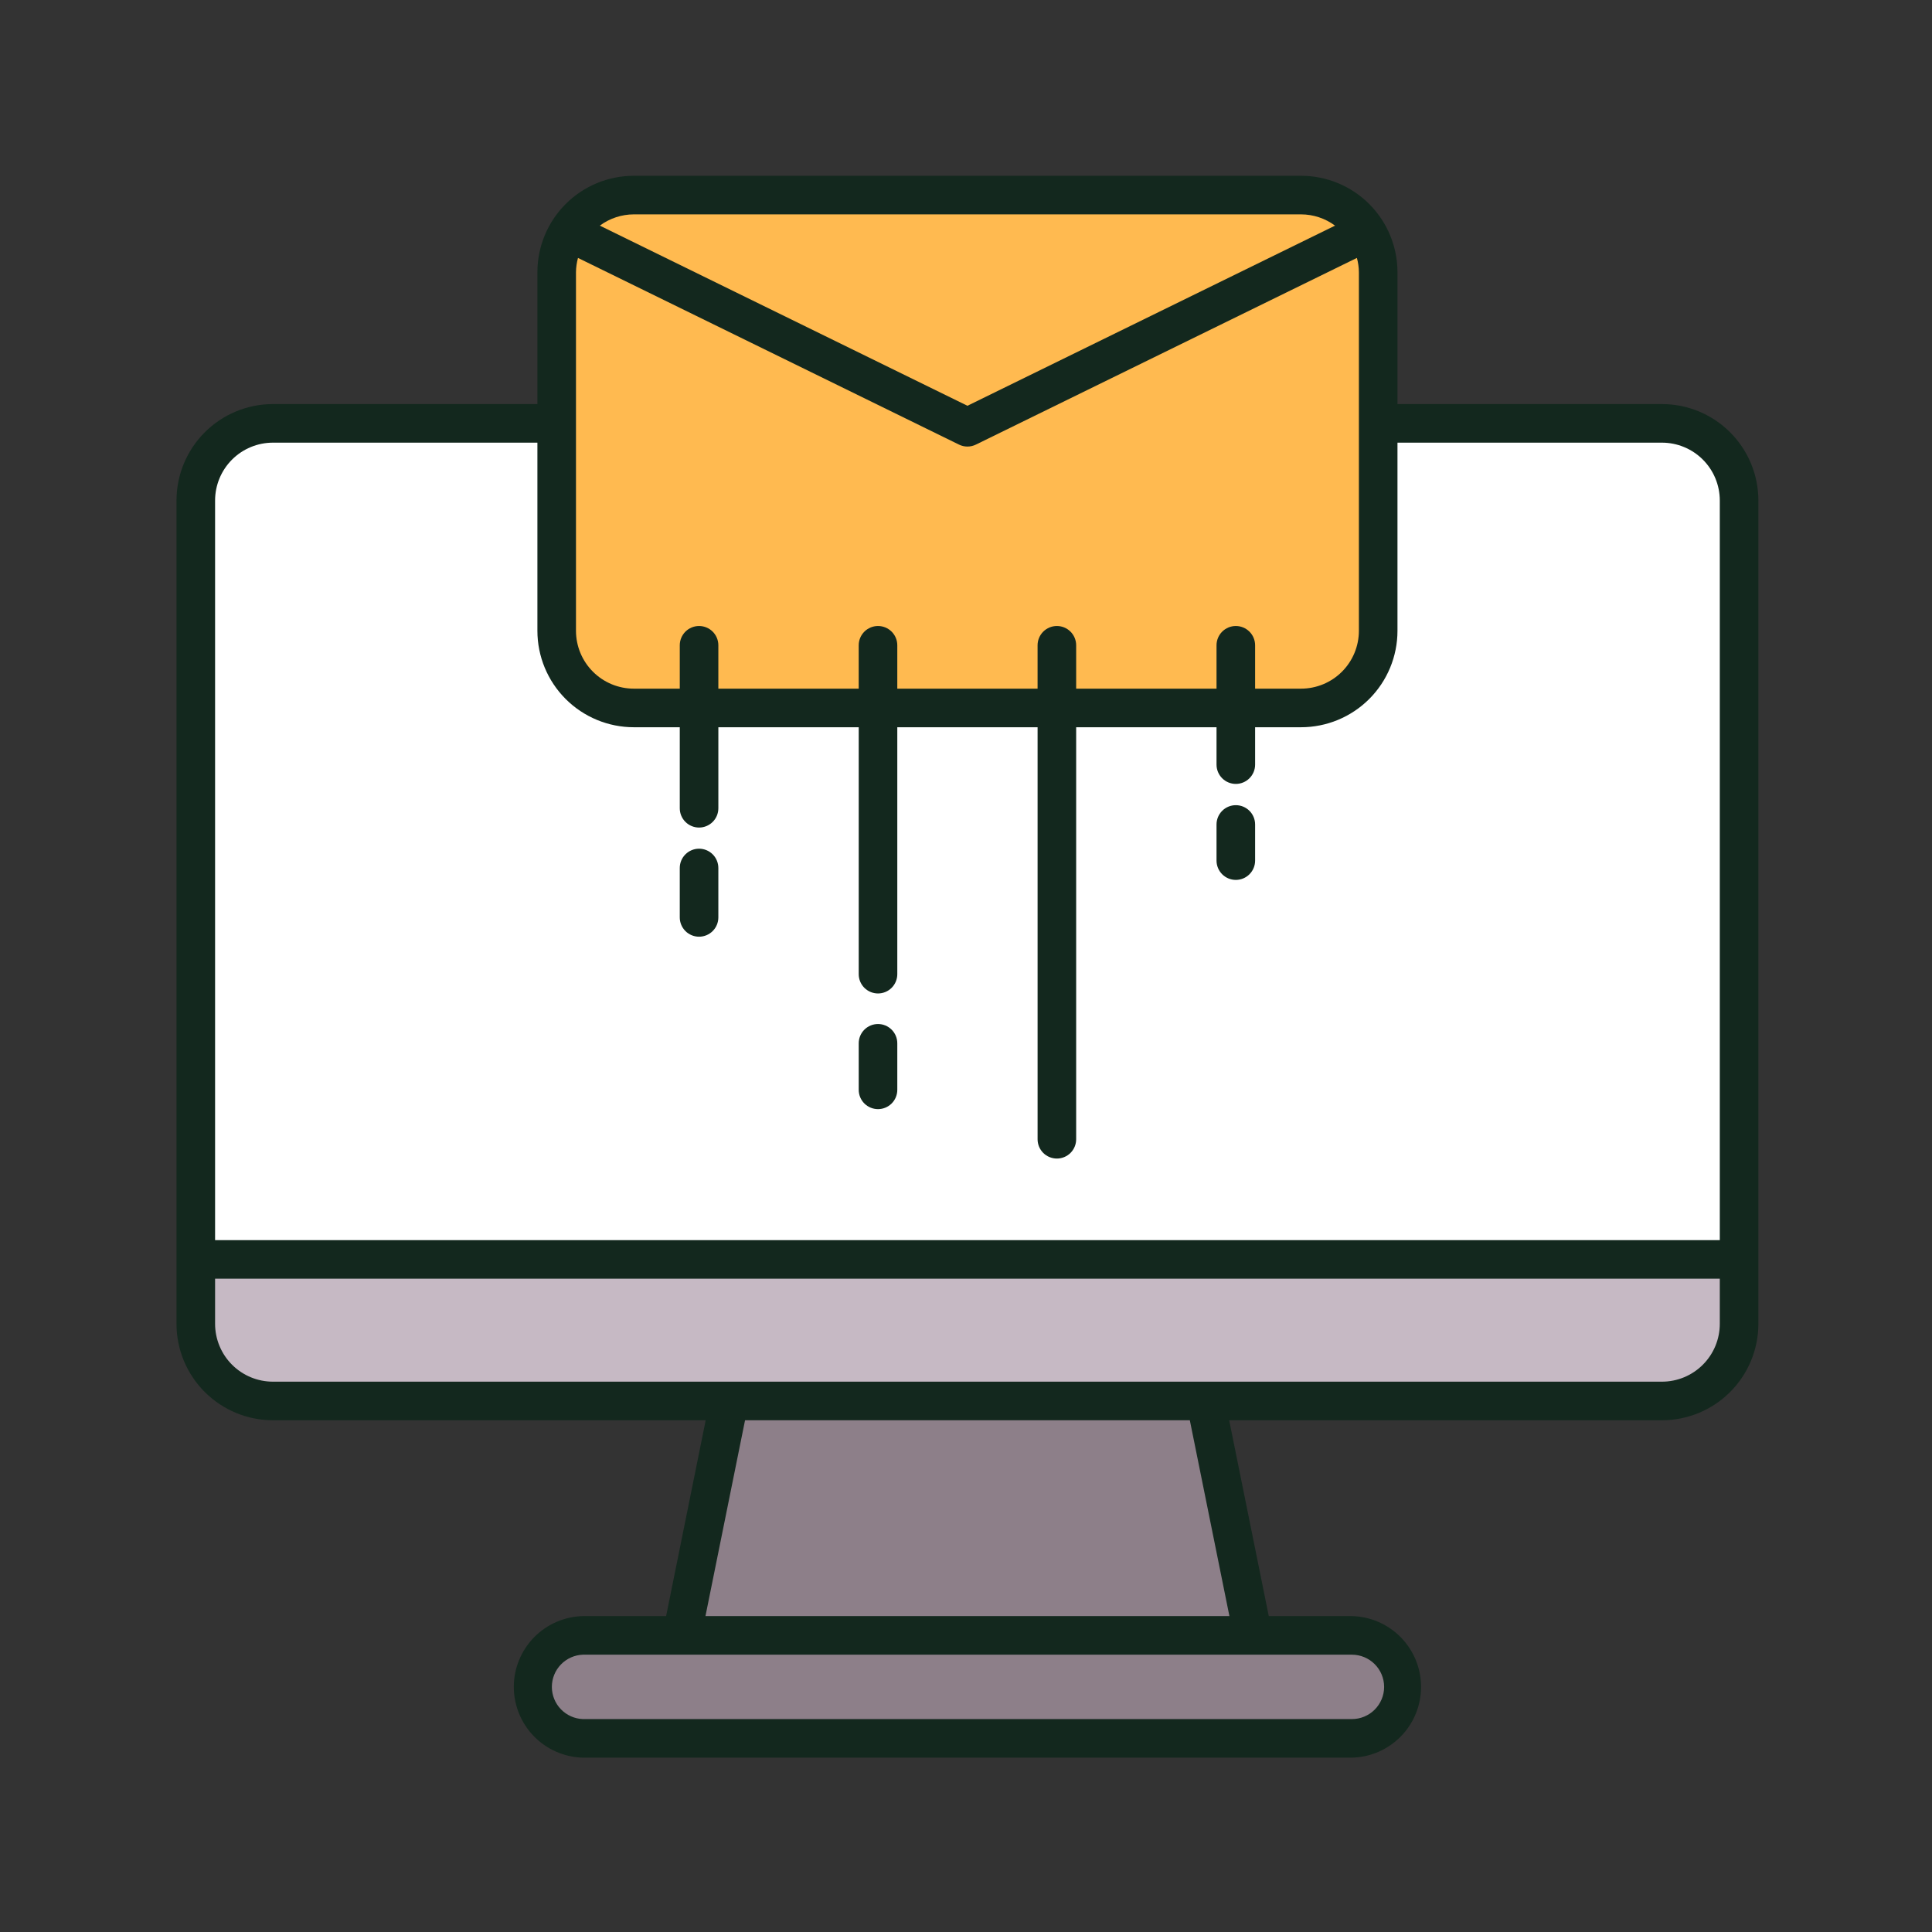
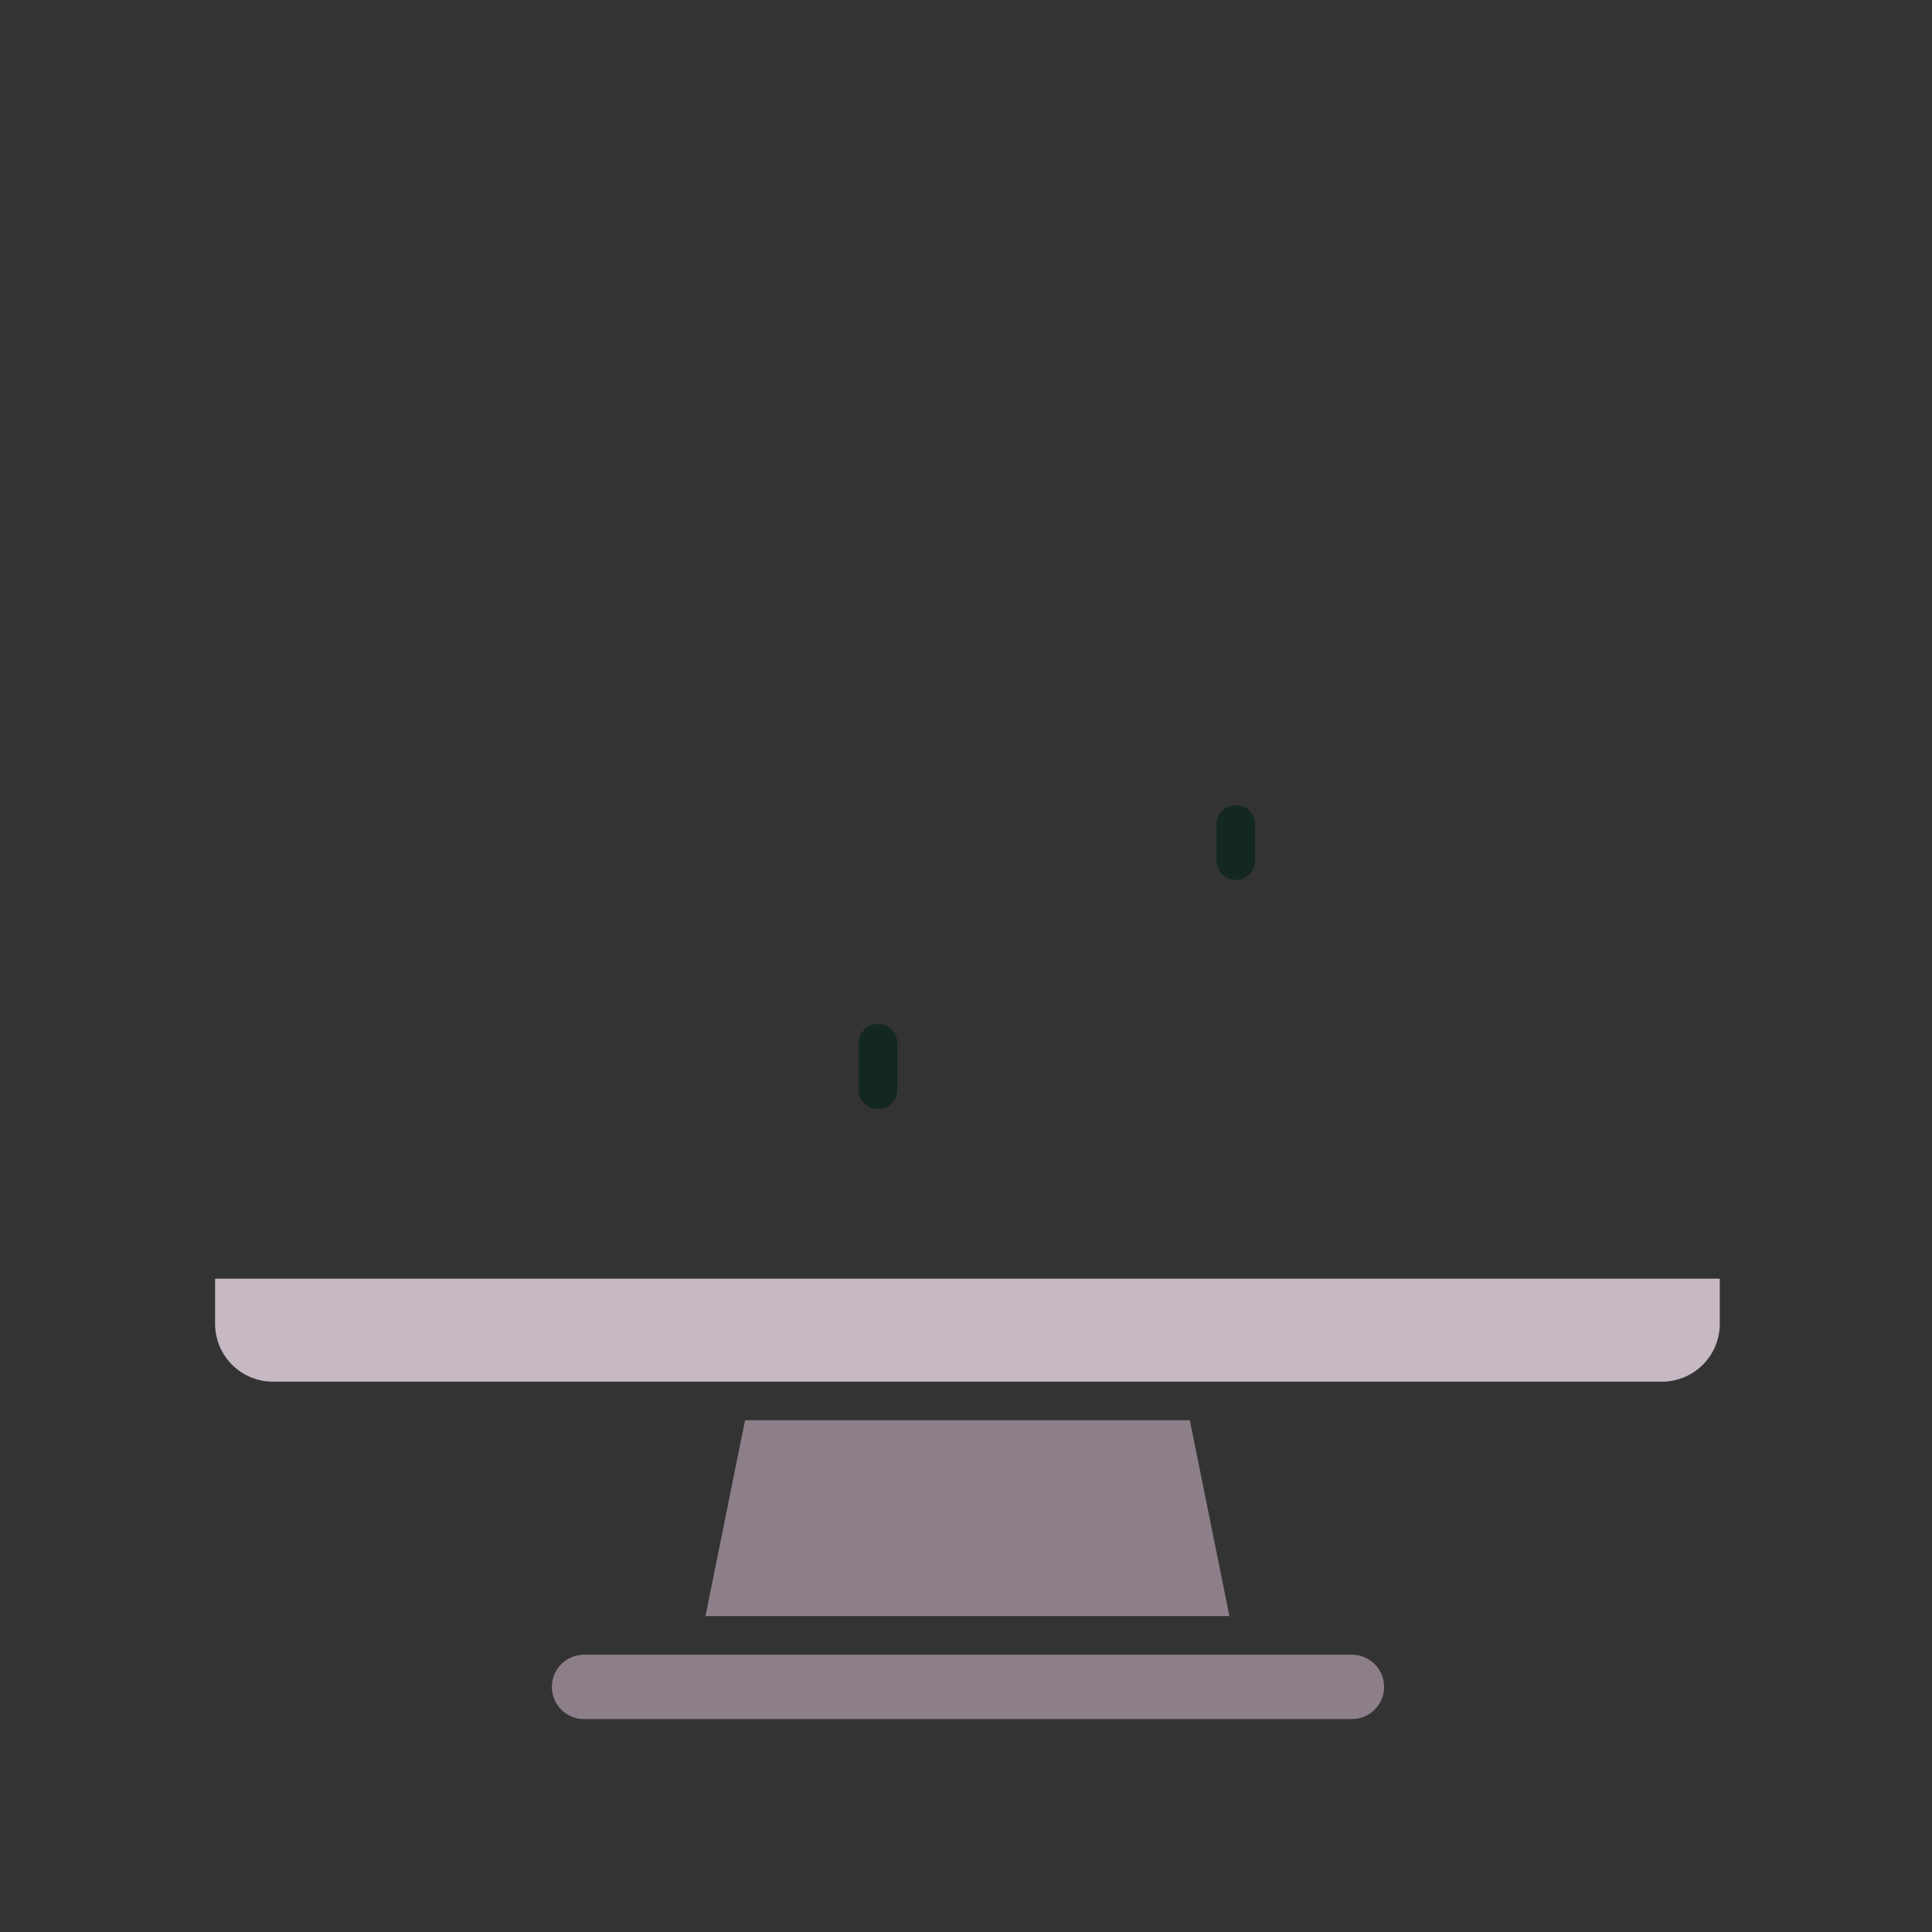
<svg xmlns="http://www.w3.org/2000/svg" width="244" height="244" viewBox="0 0 244 244" fill="none">
  <rect x="0" y="0" width="244" height="244" fill="#333333" stroke="none" />
-   <path d="M209.891 51.032H176.493V34.382C176.493 31.151 175.21 28.052 172.925 25.768C170.641 23.483 167.542 22.2 164.311 22.2H80.052C76.821 22.2 73.723 23.483 71.438 25.768C69.154 28.052 67.87 31.151 67.87 34.382V51.032H34.473C31.242 51.032 28.143 52.315 25.859 54.6C23.574 56.885 22.291 59.983 22.291 63.214V167.188C22.291 170.419 23.574 173.517 25.859 175.802C28.143 178.086 31.242 179.37 34.473 179.37H89.125L84.126 204.104H73.625C71.29 204.158 69.07 205.124 67.438 206.795C65.806 208.465 64.892 210.708 64.892 213.043C64.892 215.378 65.806 217.621 67.438 219.291C69.07 220.962 71.29 221.927 73.625 221.982H170.738C173.073 221.927 175.294 220.962 176.926 219.291C178.558 217.621 179.471 215.378 179.471 213.043C179.471 210.708 178.558 208.465 176.926 206.795C175.294 205.124 173.073 204.158 170.738 204.104H160.238L155.238 179.37H209.891C213.122 179.37 216.22 178.086 218.505 175.802C220.789 173.517 222.073 170.419 222.073 167.188V63.214C222.073 59.983 220.789 56.885 218.505 54.6C216.22 52.315 213.122 51.032 209.891 51.032Z" fill="#13281E" />
-   <path d="M171.62 34.382V79.664C171.62 81.603 170.85 83.462 169.48 84.832C168.109 86.203 166.25 86.973 164.311 86.973H158.513V81.496C158.513 80.85 158.256 80.23 157.799 79.773C157.342 79.317 156.723 79.06 156.076 79.06C155.43 79.06 154.811 79.317 154.354 79.773C153.897 80.23 153.64 80.85 153.64 81.496V86.973H135.913V81.496C135.913 80.85 135.656 80.23 135.199 79.773C134.743 79.317 134.123 79.06 133.477 79.06C132.831 79.06 132.211 79.317 131.754 79.773C131.297 80.23 131.04 80.85 131.04 81.496V86.973H113.323V81.496C113.323 80.85 113.066 80.23 112.61 79.773C112.153 79.317 111.533 79.06 110.887 79.06C110.241 79.06 109.621 79.317 109.164 79.773C108.707 80.23 108.45 80.85 108.45 81.496V86.973H90.723V81.496C90.723 80.85 90.467 80.23 90.01 79.773C89.553 79.317 88.933 79.06 88.287 79.06C87.641 79.06 87.021 79.317 86.564 79.773C86.107 80.23 85.851 80.85 85.851 81.496V86.973H80.052C78.114 86.973 76.254 86.203 74.884 84.832C73.513 83.462 72.743 81.603 72.743 79.664V34.382C72.75 33.771 72.835 33.163 72.996 32.574L121.11 56.148C121.443 56.312 121.81 56.397 122.182 56.397C122.553 56.397 122.92 56.312 123.254 56.148L171.367 32.574C171.529 33.163 171.614 33.771 171.62 34.382Z" fill="#FFBA50" />
-   <path d="M164.311 27.073C165.859 27.077 167.365 27.575 168.609 28.495L122.182 51.246L75.754 28.495C76.999 27.575 78.504 27.077 80.052 27.073H164.311Z" fill="#FFBA50" />
-   <path d="M34.473 55.905H67.871V79.664C67.871 82.895 69.154 85.993 71.439 88.278C73.723 90.562 76.822 91.846 80.052 91.846H85.851V102.079C85.851 102.725 86.108 103.345 86.564 103.801C87.021 104.258 87.641 104.515 88.287 104.515C88.933 104.515 89.553 104.258 90.01 103.801C90.467 103.345 90.724 102.725 90.724 102.079V91.846H108.451V123.031C108.451 123.678 108.707 124.297 109.164 124.754C109.621 125.211 110.241 125.468 110.887 125.468C111.533 125.468 112.153 125.211 112.61 124.754C113.067 124.297 113.323 123.678 113.323 123.031V91.846H131.041V143.882C131.041 144.528 131.297 145.148 131.754 145.605C132.211 146.061 132.831 146.318 133.477 146.318C134.123 146.318 134.743 146.061 135.2 145.605C135.657 145.148 135.913 144.528 135.913 143.882V91.846H153.64V96.568C153.64 97.214 153.897 97.834 154.354 98.29C154.811 98.747 155.431 99.004 156.077 99.004C156.723 99.004 157.343 98.747 157.799 98.29C158.256 97.834 158.513 97.214 158.513 96.568V91.846H164.312C167.542 91.846 170.641 90.562 172.925 88.278C175.21 85.993 176.493 82.895 176.493 79.664V55.905H209.891C211.83 55.905 213.689 56.675 215.059 58.045C216.43 59.416 217.2 61.275 217.2 63.214V156.619H27.164V63.214C27.164 61.275 27.934 59.416 29.305 58.045C30.675 56.675 32.534 55.905 34.473 55.905Z" fill="white" />
  <path d="M174.807 213.045C174.806 214.123 174.377 215.156 173.615 215.917C172.853 216.679 171.82 217.108 170.743 217.109H73.625C72.571 217.073 71.572 216.628 70.839 215.87C70.106 215.111 69.697 214.098 69.697 213.043C69.697 211.988 70.106 210.975 70.839 210.216C71.572 209.457 72.571 209.013 73.625 208.977H170.738C171.817 208.978 172.851 209.407 173.614 210.17C174.377 210.932 174.806 211.967 174.807 213.045Z" fill="#8D7F89" />
  <path d="M155.268 204.104H89.096L94.095 179.37H150.268L155.268 204.104Z" fill="#8D7F89" />
  <path d="M209.891 174.497H34.473C32.534 174.497 30.675 173.727 29.305 172.356C27.934 170.986 27.164 169.126 27.164 167.188V161.492H217.2V167.188C217.2 168.148 217.011 169.098 216.644 169.985C216.276 170.872 215.738 171.678 215.059 172.356C214.381 173.035 213.575 173.573 212.688 173.941C211.801 174.308 210.851 174.497 209.891 174.497Z" fill="#C6B9C4" />
-   <path d="M88.287 118.3C88.933 118.3 89.553 118.043 90.01 117.586C90.466 117.129 90.723 116.51 90.723 115.864V109.622C90.723 108.975 90.466 108.356 90.01 107.899C89.553 107.442 88.933 107.185 88.287 107.185C87.641 107.185 87.021 107.442 86.564 107.899C86.107 108.356 85.85 108.975 85.85 109.622V115.864C85.85 116.183 85.913 116.5 86.036 116.796C86.158 117.091 86.338 117.36 86.564 117.586C86.79 117.813 87.059 117.992 87.355 118.114C87.65 118.237 87.967 118.3 88.287 118.3Z" fill="#13281E" />
  <path d="M156.077 111.127C156.396 111.127 156.713 111.064 157.009 110.942C157.304 110.819 157.573 110.64 157.799 110.414C158.026 110.187 158.205 109.919 158.327 109.623C158.45 109.328 158.513 109.011 158.513 108.691V104.125C158.513 103.479 158.256 102.859 157.799 102.402C157.342 101.946 156.723 101.689 156.077 101.689C155.43 101.689 154.811 101.946 154.354 102.402C153.897 102.859 153.64 103.479 153.64 104.125V108.691C153.64 109.337 153.897 109.957 154.354 110.414C154.811 110.871 155.43 111.127 156.077 111.127Z" fill="#13281E" />
  <path d="M110.887 140.076C111.533 140.076 112.153 139.819 112.61 139.363C113.067 138.906 113.323 138.286 113.323 137.64V131.763C113.323 131.117 113.067 130.497 112.61 130.041C112.153 129.584 111.533 129.327 110.887 129.327C110.241 129.327 109.621 129.584 109.164 130.041C108.707 130.497 108.451 131.117 108.451 131.763V137.64C108.451 138.286 108.707 138.906 109.164 139.363C109.621 139.819 110.241 140.076 110.887 140.076Z" fill="#13281E" />
</svg>